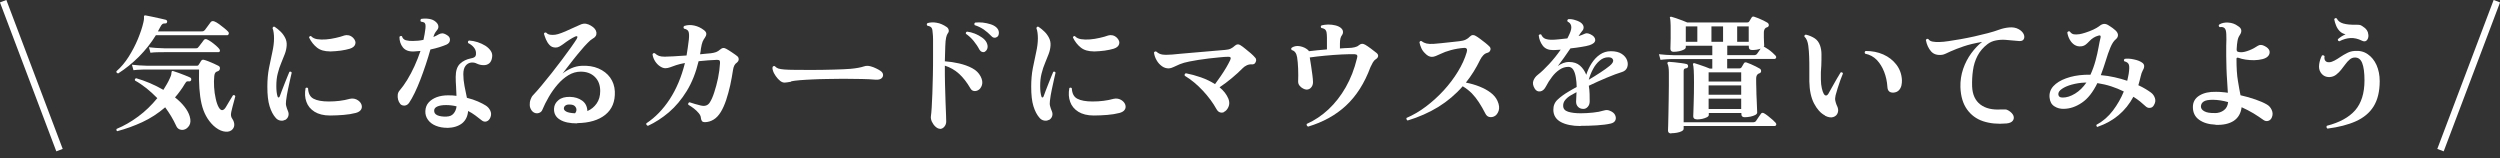
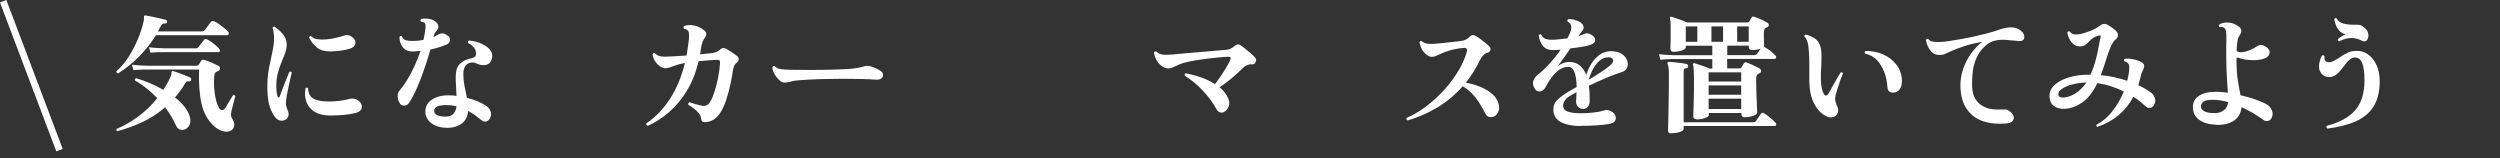
<svg xmlns="http://www.w3.org/2000/svg" id="_レイヤー_2" data-name="レイヤー 2" viewBox="0 0 292.4 18.52">
  <rect x="0" y="0" width="292.4" height="18.52" fill="#333333" stroke="none" />
  <defs>
    <style>
      .cls-1 {
        fill: #fff;
        stroke-width: 0px;
      }

      .cls-2 {
        fill: #143b4b;
        stroke: #fff;
        stroke-miterlimit: 10;
        stroke-width: .8px;
      }
    </style>
  </defs>
  <g id="_デザイン" data-name="デザイン">
    <g>
      <line class="cls-2" x1=".37" y1=".14" x2="6.96" y2="17.56" />
-       <line class="cls-2" x1="292.03" y1=".14" x2="285.44" y2="17.56" />
      <g>
        <path class="cls-1" d="M13.75,15.36c-.14-.07-.18-.17-.1-.29.85-.35,1.69-.83,2.51-1.44.83-.61,1.57-1.33,2.24-2.15-.4-.41-.82-.79-1.25-1.14-.44-.35-.89-.66-1.36-.92-.05-.14,0-.23.14-.27.52.15,1.05.34,1.6.57.54.23,1.07.5,1.58.79.14-.23.28-.46.41-.68.13-.22.25-.46.36-.71.08-.17.13-.31.15-.41.02-.1.03-.19.03-.25.02-.06.03-.11.04-.14.03-.03.09-.03.18,0,.15.04.35.11.6.2.25.09.5.19.76.29.26.1.45.19.59.25.07.03.11.08.13.14.02.06.01.12,0,.17-.03.07-.07.11-.12.13-.05.02-.1.03-.16.01-.13,0-.22,0-.27.04-.05.04-.1.12-.17.23-.01.02-.02.04-.03.04-.17.29-.35.57-.55.83-.19.27-.39.51-.59.74.43.34.8.7,1.1,1.08.3.38.51.76.62,1.14.13.44.11.79-.05,1.06-.17.27-.38.44-.64.5-.18.04-.35.02-.52-.05-.17-.08-.29-.21-.37-.4-.18-.39-.38-.77-.59-1.12-.22-.36-.45-.71-.7-1.05-.83.71-1.72,1.29-2.67,1.73-.95.44-1.92.79-2.9,1.05ZM13.79,8.58c-.14-.04-.2-.12-.17-.25.54-.47,1.02-1.04,1.44-1.71.42-.67.78-1.36,1.07-2.06.29-.71.51-1.35.64-1.94.04-.16.06-.29.07-.41,0-.11,0-.18,0-.22,0-.08,0-.13.03-.15.03-.04.08-.05.15-.04.19.03.44.08.75.15.31.07.61.14.92.2.3.07.53.12.69.16.13.04.18.13.17.25-.03.14-.11.2-.24.18-.14,0-.25.02-.32.08-.07.05-.15.16-.24.33-.08.17-.18.34-.28.52h5.08c.11,0,.19,0,.24-.03.05-.02.1-.06.17-.13.05-.06.12-.15.21-.28s.18-.25.28-.38c.09-.13.16-.22.2-.27.11-.12.24-.14.41-.08.16.06.35.17.56.32.21.16.42.32.62.48.2.17.35.3.44.4.08.09.1.18.07.28-.04.09-.09.14-.17.14h-8.35c-.55.9-1.21,1.73-1.97,2.5-.77.77-1.58,1.42-2.44,1.97ZM27.05,15.25c-.23.16-.54.2-.93.11s-.78-.32-1.16-.67c-.69-.66-1.15-1.51-1.39-2.56-.24-1.04-.33-2.38-.29-4h-6.03c-.33,0-.62,0-.87.02-.25,0-.51.03-.77.06l-.18-.64c.5.06,1.1.1,1.81.12h5.78c.11,0,.18-.04.22-.12.04-.06.08-.13.13-.2.04-.07.09-.15.13-.22.09-.15.21-.2.36-.15.13.03.3.09.51.17s.42.17.64.27c.21.1.39.18.52.25.15.07.21.18.19.34-.02.16-.11.26-.27.31-.04.02-.09.04-.15.06-.13.07-.21.23-.24.49-.04.39-.05.82-.02,1.3.03.48.09.92.19,1.35.09.43.21.76.35,1.01.14.24.28.35.43.33.14-.02.28-.14.41-.36.14-.23.29-.48.45-.76.16-.28.29-.48.38-.62.14-.05.23,0,.27.12-.03.12-.08.29-.14.53-.07.23-.13.46-.19.71-.06.24-.11.43-.14.58-.04.19-.05.34-.03.46.02.12.06.24.14.34.17.25.25.5.24.75-.01.25-.13.46-.36.63ZM17.6,6.18l-.18-.65c.49.06,1.09.1,1.8.12h3.63c.09,0,.16,0,.21-.02.05-.01.1-.06.15-.13.05-.05.12-.13.2-.25.08-.12.17-.23.26-.34.08-.12.14-.19.17-.23.09-.11.21-.14.36-.08.14.06.31.16.5.29.19.14.38.28.56.44s.31.29.39.4c.07.09.09.17.07.25-.03.08-.08.12-.16.12h-6.33c-.33,0-.62,0-.87.01-.25,0-.51.03-.77.06Z" />
        <path class="cls-1" d="M33.33,14.02c-.16.09-.34.12-.55.08-.21-.04-.38-.14-.52-.3-.31-.34-.55-.8-.73-1.38-.18-.58-.26-1.34-.26-2.28,0-.78.06-1.5.19-2.17.13-.67.26-1.29.39-1.87.13-.58.2-1.12.2-1.62,0-.2-.01-.41-.04-.64-.03-.22-.07-.4-.13-.53.02-.16.1-.22.24-.18.24.16.47.35.69.56.22.21.4.46.54.73.14.27.2.57.18.9-.02.33-.09.66-.22,1-.13.33-.27.68-.42,1.05-.16.37-.29.77-.4,1.21-.12.44-.17.94-.17,1.49,0,.51.05.91.14,1.2.03.1.07.14.13.13.05,0,.1-.05.13-.13.06-.17.14-.39.24-.65.1-.26.2-.54.32-.82.11-.29.22-.55.32-.8s.19-.45.25-.6c.13-.05.22-.02.27.1-.03.12-.09.36-.17.73-.09.37-.18.78-.27,1.24-.1.46-.17.9-.22,1.32-.03.25-.03.46.02.62.04.17.11.37.21.61.08.19.09.38.03.57-.06.19-.19.34-.38.45ZM38.6,13.51c-.75,0-1.36-.16-1.81-.44-.46-.29-.78-.67-.95-1.15-.18-.48-.21-1.02-.1-1.62.05-.04.1-.06.16-.05.05,0,.1.03.13.08.03.6.24,1.01.65,1.22.4.21.99.32,1.78.32.88,0,1.7-.1,2.45-.31.35-.08.68-.02.97.18.21.15.35.33.41.53.06.2.04.39-.07.56-.11.17-.31.3-.61.38-.43.11-.9.19-1.42.23-.52.04-1.04.07-1.58.07ZM38.58,6.01c-.62,0-1.12-.14-1.5-.44-.38-.3-.69-.69-.93-1.18,0-.07.04-.12.09-.15.05-.03.1-.04.15-.01.16.18.39.3.7.35.31.05.66.06,1.04.03.38-.03.77-.09,1.15-.18.38-.08.71-.18.99-.28.15-.05.32-.06.51-.02.19.04.37.14.54.31.23.25.31.5.23.73-.07.24-.29.42-.64.53-.3.09-.65.16-1.05.22-.4.05-.83.09-1.29.1Z" />
        <path class="cls-1" d="M46.8,12.13c-.11-.13-.19-.29-.24-.48-.05-.19-.06-.38-.04-.57.02-.19.09-.34.19-.46.31-.36.62-.79.92-1.28.3-.5.59-1.03.85-1.61.26-.58.5-1.17.7-1.77-.13.01-.26.02-.39.03-.13,0-.27.02-.4.03-.58.02-1-.14-1.27-.48-.27-.34-.4-.75-.4-1.23.04-.05.09-.08.15-.1.06-.02.11,0,.15.04.07.24.22.39.46.46.24.06.51.09.82.08.42,0,.83-.04,1.23-.13.11-.47.18-.92.23-1.33.02-.2.02-.36,0-.46-.03-.11-.08-.2-.17-.25-.04-.02-.1-.04-.17-.05-.07-.02-.14-.03-.19-.04-.04-.05-.06-.1-.05-.17,0-.06.03-.11.08-.15.32-.05.63-.05.94,0,.31.05.56.16.75.33.18.15.29.31.32.5.03.18-.03.35-.17.51-.11.13-.19.25-.25.36-.06.11-.11.25-.16.42.22-.09.42-.19.6-.3.14-.08.28-.12.43-.13.14,0,.33.06.55.2.25.14.37.33.36.57-.01.24-.14.42-.39.54-.25.11-.54.21-.85.31-.32.1-.67.19-1.05.27-.16.57-.34,1.16-.54,1.76-.2.6-.41,1.19-.63,1.76-.22.57-.44,1.09-.67,1.56s-.44.85-.64,1.14c-.14.21-.32.32-.53.34-.22.01-.39-.05-.53-.2ZM52.32,14.95c-.5,0-.95-.08-1.34-.24-.4-.16-.7-.39-.92-.69-.22-.3-.33-.65-.31-1.04.02-.4.15-.74.39-1,.24-.27.56-.47.95-.62.39-.14.83-.21,1.3-.21.17,0,.34,0,.51.01.17.01.33.03.49.05-.01-.38-.03-.75-.05-1.12-.03-.37-.04-.74-.04-1.1,0-.71.17-1.22.51-1.54.34-.32.76-.52,1.26-.62.28-.05.45-.13.53-.25.07-.12.09-.27.07-.45-.02-.22-.11-.43-.28-.62-.17-.2-.38-.35-.63-.47-.03-.06-.04-.12-.02-.18.02-.06.06-.1.12-.12.33.02.66.08,1,.19.33.11.64.25.91.42s.48.38.63.6c.15.22.2.47.16.73-.04.34-.16.58-.34.73-.19.15-.41.22-.67.21-.26,0-.51-.06-.76-.17-.22-.12-.46-.16-.71-.13-.25.04-.46.16-.63.38-.17.22-.26.54-.26.98s.05.91.14,1.39c.09.48.19.93.28,1.37.48.12.91.26,1.29.43.38.17.68.32.91.47.23.14.41.34.53.59s.13.51.03.77c-.1.26-.25.43-.46.5-.21.07-.41.02-.62-.16-.22-.17-.46-.35-.7-.54-.25-.19-.53-.36-.84-.52-.05.63-.29,1.11-.71,1.45-.43.33-1,.51-1.72.53ZM52.25,13.63c.34-.01.61-.12.8-.35.19-.22.31-.5.35-.84-.19-.05-.39-.09-.59-.11-.21-.03-.42-.04-.64-.04-.45,0-.79.06-1.03.17-.24.11-.36.27-.36.47-.01.25.11.43.37.55.26.12.62.17,1.1.16Z" />
-         <path class="cls-1" d="M67.5,14.43c-.84,0-1.51-.13-2-.43-.49-.29-.73-.73-.7-1.31.02-.38.19-.71.52-.98.32-.27.77-.39,1.33-.38.57.01,1.05.16,1.44.44.39.28.59.69.61,1.22.44-.19.8-.48,1.08-.88.28-.4.42-.88.42-1.46,0-.7-.21-1.25-.63-1.66s-.97-.61-1.65-.61c-.5,0-.98.14-1.43.41-.46.28-.88.64-1.26,1.08-.39.45-.73.93-1.04,1.46-.31.53-.56,1.04-.77,1.54-.06.14-.17.25-.31.31-.15.07-.31.09-.48.05-.17-.04-.32-.14-.45-.31-.14-.2-.22-.41-.22-.64-.01-.23.02-.44.1-.65.07-.21.17-.38.29-.5.27-.28.59-.65.97-1.1.38-.46.78-.95,1.21-1.49.42-.54.83-1.07,1.23-1.6.39-.52.74-1,1.04-1.42.3-.42.51-.74.65-.96.08-.14.1-.24.07-.29-.03-.05-.11-.05-.24,0-.44.21-.91.51-1.42.9-.15.11-.3.2-.44.28-.14.08-.29.11-.43.11-.29,0-.53-.09-.71-.29-.18-.19-.32-.41-.43-.67-.1-.26-.18-.47-.23-.65.04-.14.13-.18.27-.13.11.13.26.21.45.24.19.03.39.03.6,0,.18-.02.44-.09.77-.22s.68-.28,1.06-.46c.38-.17.73-.33,1.05-.47.27-.13.51-.17.73-.13.21.04.4.12.56.22.4.23.61.5.65.81.03.31-.12.55-.45.72-.15.08-.35.25-.59.5-.25.25-.51.54-.79.88-.29.33-.57.68-.85,1.03-.28.36-.53.68-.76.98-.23.29-.4.52-.52.68.28-.23.61-.43,1.01-.61s.79-.27,1.2-.29c.75-.04,1.41.06,1.99.31.57.25,1.03.6,1.36,1.06.33.46.52,1,.55,1.62.05,1.18-.32,2.09-1.11,2.73-.79.64-1.89.96-3.28.98ZM67.26,13.24c.11-.12.16-.26.16-.41,0-.16-.07-.29-.18-.41-.12-.12-.29-.18-.53-.19-.25-.02-.44.01-.56.1-.13.08-.19.2-.2.34-.01.14.08.27.28.38.2.11.54.18,1.04.2Z" />
        <path class="cls-1" d="M75.76,14.7c-.07-.02-.12-.06-.15-.11-.03-.06-.04-.11-.01-.17,1.03-.68,1.94-1.61,2.72-2.8.78-1.19,1.38-2.6,1.79-4.25-.41.07-.75.16-1.03.25-.28.1-.51.19-.7.25-.2.07-.38.11-.55.11-.2,0-.41-.07-.63-.22-.22-.14-.41-.34-.57-.58-.16-.25-.27-.52-.31-.82.05-.14.14-.18.27-.13.16.15.32.25.49.31.17.06.39.09.67.09.2,0,.54-.01,1.01-.04.47-.03.99-.06,1.54-.1.1-.59.19-1.21.27-1.88.04-.43.03-.73-.04-.91-.07-.18-.24-.29-.53-.35-.09-.14-.07-.25.05-.32.37-.12.75-.13,1.16-.04.4.09.77.26,1.12.53.19.14.28.29.28.44,0,.16-.06.3-.16.44-.11.15-.2.31-.27.47-.07.17-.14.44-.2.82-.01.11-.03.22-.04.33-.02.11-.04.22-.06.33.26-.02.5-.04.71-.07.21-.02.4-.04.56-.05.24-.03.44-.08.61-.14.17-.07.32-.16.46-.29.14-.12.26-.18.36-.19.1-.01.22.02.36.1.2.11.43.25.69.43.26.17.46.32.6.43.12.1.17.22.17.38-.01.15-.09.27-.22.38-.24.15-.39.44-.45.88-.08.55-.19,1.13-.32,1.75-.14.62-.3,1.2-.48,1.75-.19.55-.39,1.01-.62,1.38-.25.41-.53.71-.85.9-.31.19-.65.29-1.01.3-.16,0-.27-.04-.34-.12-.07-.08-.11-.2-.13-.36-.01-.19-.09-.38-.25-.57-.16-.19-.34-.37-.56-.54-.22-.17-.44-.32-.67-.45-.03-.16.02-.25.15-.29.18.06.39.12.63.2.24.07.46.13.68.18.49.12.85,0,1.08-.39.17-.27.34-.65.5-1.15.17-.5.31-1.05.44-1.65.12-.6.2-1.17.23-1.72.02-.14,0-.25-.03-.32-.04-.08-.15-.11-.32-.11-.34.01-.7.03-1.06.06-.37.03-.73.06-1.09.1-.32,1.34-.78,2.5-1.39,3.49-.61.99-1.3,1.81-2.08,2.48-.79.67-1.61,1.2-2.48,1.6Z" />
        <path class="cls-1" d="M92.53,9.55s-.02,0-.03.01c-.31.06-.55.09-.71.1-.17.01-.34-.05-.52-.18-.19-.15-.37-.34-.53-.57-.16-.23-.28-.45-.34-.67-.07-.21-.07-.37,0-.46.1-.08.19-.08.27,0,.1.11.23.19.38.24.16.05.39.08.7.11.3.02.71.04,1.24.04.53,0,1.19.01,1.97.01.94,0,1.8-.02,2.58-.04.78-.02,1.43-.05,1.94-.09.67-.06,1.2-.16,1.59-.29.24-.08.49-.08.77,0,.22.06.43.14.65.25.21.1.38.2.49.28.18.12.28.26.3.43.02.17-.04.32-.18.44-.14.12-.37.18-.68.16-.47-.04-1.01-.07-1.62-.08-.61,0-1.17-.02-1.67-.02-.21,0-.54,0-.97,0-.44,0-.93.01-1.48.02-.55,0-1.09.03-1.64.05-.55.03-1.05.05-1.49.09-.45.04-.78.08-1.01.13Z" />
-         <path class="cls-1" d="M109.93,15.06c-.16,0-.33-.08-.51-.24-.18-.16-.32-.36-.43-.59-.1-.23-.14-.45-.11-.65.03-.19.06-.52.09-.98.03-.46.06-1.03.08-1.68.02-.66.04-1.37.06-2.13.02-.77.02-1.54.02-2.32v-.73c0-.49,0-.88,0-1.16,0-.28-.02-.52-.04-.7-.01-.29-.05-.5-.13-.62-.07-.12-.24-.21-.49-.25-.1-.12-.1-.22.02-.31.32-.09.67-.11,1.06-.04.39.06.78.23,1.19.51.12.09.19.2.22.34.03.14,0,.26-.1.38-.08.1-.15.27-.2.5-.05.23-.09.58-.1,1.02-.02.45-.04,1.03-.05,1.76.55.04,1.11.12,1.67.25.56.13,1.07.31,1.52.55.45.24.78.56.99.96.2.38.25.72.16,1.02-.1.3-.25.5-.47.61-.16.08-.32.11-.48.08-.16-.03-.29-.12-.39-.29-.42-.72-.87-1.3-1.35-1.73-.48-.43-1.03-.75-1.65-.94v.12c0,.67,0,1.36.02,2.08.02.72.03,1.39.06,2.01.02.62.05,1.15.06,1.57s.02.67.02.75c0,.23-.07.43-.22.61s-.33.26-.53.26ZM115.18,6.06c-.11.05-.22.05-.34,0-.12-.04-.21-.13-.29-.26-.18-.35-.41-.69-.68-1.02-.27-.33-.57-.6-.9-.83-.03-.13.02-.21.14-.25.29.03.59.11.9.23.31.12.59.28.85.46.26.18.43.38.53.58.12.25.15.47.1.67-.06.2-.16.33-.31.41ZM116.65,4.3c-.1.08-.22.12-.34.11-.13,0-.25-.07-.36-.19-.27-.29-.57-.54-.89-.77-.33-.22-.68-.39-1.06-.51-.07-.13-.05-.23.06-.3.27-.03.56-.03.88,0,.32.04.62.1.9.19.29.09.51.21.68.36.2.18.3.38.31.61,0,.23-.05.39-.17.49Z" />
-         <path class="cls-1" d="M122.67,14.02c-.16.09-.34.12-.55.08-.21-.04-.38-.14-.52-.3-.31-.34-.55-.8-.73-1.38-.18-.58-.26-1.34-.26-2.28,0-.78.06-1.5.19-2.17.13-.67.26-1.29.39-1.87.13-.58.2-1.12.2-1.62,0-.2-.01-.41-.04-.64-.03-.22-.07-.4-.13-.53.02-.16.1-.22.24-.18.24.16.47.35.69.56.22.21.4.46.54.73.14.27.2.57.18.9-.02.33-.09.66-.22,1-.13.33-.27.68-.42,1.05-.16.37-.29.77-.4,1.21-.12.44-.17.94-.17,1.49,0,.51.05.91.14,1.2.03.1.07.14.13.13.05,0,.1-.05.13-.13.06-.17.14-.39.24-.65.1-.26.2-.54.32-.82.11-.29.22-.55.32-.8s.19-.45.25-.6c.13-.05.22-.02.27.1-.03.12-.09.36-.17.73-.09.37-.18.78-.27,1.24-.1.46-.17.9-.22,1.32-.03.25-.03.46.02.62.04.17.11.37.21.61.08.19.09.38.03.57-.06.19-.19.34-.38.45ZM127.93,13.51c-.75,0-1.36-.16-1.81-.44-.46-.29-.78-.67-.95-1.15-.18-.48-.21-1.02-.1-1.62.05-.04.1-.06.16-.05.05,0,.1.03.13.08.03.6.24,1.01.65,1.22.4.21.99.32,1.78.32.88,0,1.7-.1,2.45-.31.35-.08.68-.02.97.18.21.15.35.33.41.53.06.2.04.39-.07.56-.11.17-.31.3-.61.38-.43.11-.9.19-1.42.23-.52.04-1.04.07-1.58.07ZM127.92,6.01c-.62,0-1.12-.14-1.5-.44-.38-.3-.69-.69-.93-1.18,0-.07.04-.12.09-.15.05-.03.1-.04.15-.01.16.18.39.3.7.35.31.05.66.06,1.04.03.38-.03.77-.09,1.15-.18.38-.08.71-.18.99-.28.15-.05.32-.06.51-.02.19.04.37.14.54.31.23.25.31.5.23.73-.07.24-.29.42-.64.53-.3.09-.65.16-1.05.22-.4.05-.83.09-1.29.1Z" />
        <path class="cls-1" d="M143.15,13.12c-.15.06-.3.07-.46.02-.16-.05-.29-.17-.4-.36-.41-.74-.94-1.46-1.6-2.17-.66-.71-1.36-1.29-2.12-1.75-.05-.15,0-.25.14-.29.57.11,1.16.27,1.76.48.6.21,1.15.48,1.64.79.22-.29.44-.6.67-.94.23-.33.44-.67.64-1,.19-.33.35-.62.46-.86.13-.28.06-.41-.21-.4-.31,0-.67.03-1.06.07-.4.04-.82.08-1.24.13-.43.06-.84.11-1.23.17-.39.06-.73.12-1.01.18-.47.09-.85.2-1.14.32-.29.12-.53.24-.73.33-.2.1-.38.15-.55.16-.28,0-.55-.07-.8-.25s-.47-.41-.63-.7c-.17-.29-.27-.59-.31-.9.07-.14.17-.17.3-.1.19.18.42.29.68.33.26.04.65.04,1.15,0,.22-.02.53-.05.94-.09.41-.04.87-.08,1.38-.12s1.02-.08,1.52-.13c.5-.04.96-.08,1.38-.12.41-.04.73-.06.95-.08.29-.02.52-.07.69-.16.17-.08.33-.2.48-.34.21-.18.42-.2.63-.06.15.09.33.22.55.4.22.18.44.36.67.55.22.19.4.37.53.53.08.09.11.2.1.32-.02.12-.06.23-.14.32-.08.09-.19.13-.33.13-.23-.02-.44.02-.63.11-.19.09-.36.21-.49.35-.36.37-.78.75-1.26,1.15-.48.4-.96.76-1.43,1.07.48.39.83.84,1.04,1.35.13.34.13.66,0,.95-.13.29-.31.49-.54.59Z" />
-         <path class="cls-1" d="M152.98,14.8c-.07-.03-.12-.08-.14-.14-.03-.06-.02-.11,0-.17.92-.41,1.77-.98,2.54-1.7.77-.72,1.45-1.59,2.02-2.59s1.01-2.13,1.31-3.37c.05-.16.06-.28.02-.36-.04-.08-.13-.12-.29-.13-.41-.01-.92,0-1.54.03-.61.03-1.25.08-1.9.14-.66.06-1.26.13-1.81.21.05.29.1.62.16,1,.05.38.1.73.15,1.07.04.34.07.61.07.81,0,.25-.07.46-.21.62-.14.17-.31.25-.52.26-.13,0-.28-.04-.44-.13-.16-.08-.3-.2-.41-.34-.11-.14-.16-.3-.16-.47.02-.48.02-.98,0-1.51-.02-.53-.06-.97-.12-1.34-.08-.48-.29-.75-.62-.83-.1-.11-.1-.21.02-.3.28-.17.59-.22.95-.15.35.07.65.21.89.41.06.04.1.09.14.17.65-.08,1.35-.15,2.11-.21v-1.35c0-.29-.02-.51-.05-.67-.04-.16-.11-.28-.23-.36-.05-.03-.1-.06-.17-.08-.06-.02-.13-.04-.21-.05-.09-.13-.08-.23.03-.3.22-.06.48-.09.77-.1.29,0,.58.03.86.1.28.07.5.18.67.33.11.1.18.22.2.36.02.14,0,.28-.08.4-.1.13-.17.27-.21.43-.04.16-.06.36-.06.61v.57c.2-.02.39-.03.56-.04.17,0,.33-.01.47-.02.24,0,.46-.03.68-.08.21-.05.38-.12.49-.23.14-.11.26-.17.38-.18.11,0,.24.03.39.12.17.1.39.25.66.45.27.2.49.37.66.51.14.12.2.25.17.39-.03.14-.12.25-.26.33-.14.09-.26.22-.36.4-.1.18-.19.35-.27.53-.7,1.89-1.66,3.39-2.87,4.51-1.21,1.12-2.69,1.93-4.43,2.45Z" />
        <path class="cls-1" d="M164.64,14.1c-.06-.03-.1-.08-.13-.14-.03-.06-.02-.11,0-.17.77-.33,1.53-.77,2.27-1.33.74-.56,1.44-1.19,2.08-1.89.64-.7,1.19-1.43,1.66-2.2.47-.77.81-1.52,1.03-2.27.1-.35,0-.51-.3-.5-.55.04-1.06.13-1.55.26-.48.13-.88.28-1.18.43-.23.11-.43.2-.59.26-.17.07-.32.1-.46.1-.26,0-.53-.13-.79-.41-.19-.18-.34-.38-.44-.61-.1-.23-.18-.46-.22-.68.05-.15.14-.19.27-.13.16.13.35.22.56.27.21.05.49.06.83.04.22-.02.51-.05.88-.08.36-.03.74-.08,1.12-.12.38-.04.72-.08,1-.11.31-.03.56-.09.76-.19.2-.1.35-.21.45-.33.12-.12.24-.19.37-.2.12,0,.24.03.34.1.14.08.31.19.51.34.2.15.4.3.6.46.2.16.36.3.49.43.13.13.17.28.11.44-.06.17-.18.27-.38.32-.16.04-.31.13-.45.28-.14.15-.26.32-.36.52-.47.98-1.03,1.87-1.67,2.67.56.11,1.09.26,1.59.46.5.2.93.43,1.3.71.37.28.64.6.81.98.2.45.24.83.13,1.16-.12.32-.29.54-.52.64-.19.09-.38.11-.57.07-.19-.04-.34-.17-.45-.38-.26-.51-.52-.96-.77-1.34-.25-.38-.52-.73-.82-1.04-.3-.3-.65-.58-1.07-.83-.83.95-1.78,1.75-2.86,2.42-1.08.66-2.28,1.19-3.6,1.59Z" />
        <path class="cls-1" d="M184.86,14.74c-.95,0-1.72-.16-2.29-.46-.58-.31-.88-.79-.89-1.42-.01-.49.16-.9.51-1.22.35-.33.77-.63,1.26-.92.14-.08.29-.17.44-.26.16-.1.33-.19.52-.29-.01-.38-.04-.75-.1-1.11-.06-.36-.15-.66-.29-.89-.14-.23-.34-.35-.58-.35-.37,0-.72.11-1.04.33-.33.22-.62.5-.88.85-.27.35-.5.71-.7,1.1-.18.35-.4.55-.67.59-.27.04-.48-.06-.64-.31-.21-.34-.27-.65-.17-.93.1-.28.28-.52.53-.71.4-.31.84-.73,1.32-1.25.48-.52.93-1.08,1.35-1.68-.16,0-.31.02-.45.03-.14.01-.28.02-.42.02-.55,0-.96-.16-1.23-.52-.27-.36-.43-.76-.47-1.22.03-.05.08-.08.14-.1.06-.01.11,0,.15.02.11.25.27.42.49.5.22.08.5.12.85.11.23,0,.5-.03.8-.06.3-.03.61-.06.92-.1.05-.09.1-.18.14-.28.04-.09.09-.19.13-.28.17-.38.23-.69.17-.92-.06-.23-.19-.38-.4-.47-.08-.13-.06-.23.08-.3.26-.02.55.02.86.13.32.1.54.22.68.35.15.14.23.29.24.46,0,.17-.04.31-.15.42-.06.07-.13.17-.22.29-.09.12-.16.22-.21.31v.02c.26-.08.46-.16.61-.23.11-.06.22-.09.33-.1.11,0,.25.03.42.11.38.18.57.4.58.67,0,.27-.22.47-.68.62-.23.07-.55.14-.95.2-.4.07-.82.12-1.27.17-.25.38-.51.75-.77,1.11-.27.36-.5.68-.71.96.2-.15.41-.27.62-.35.21-.08.44-.13.7-.13.53,0,.95.14,1.28.43.32.28.56.64.73,1.07.15-.48.36-.93.63-1.35.27-.42.59-.76.97-1.02s.8-.39,1.28-.39c.54,0,.97.11,1.28.32.32.21.52.47.62.76.1.29.1.57,0,.83-.1.25-.3.43-.59.52-.49.15-1.09.37-1.8.67-.71.3-1.41.61-2.09.94.05.32.08.64.09.96,0,.32.01.61.01.87s-.07.46-.22.63c-.15.17-.32.25-.52.25-.25,0-.46-.08-.61-.23-.16-.16-.24-.36-.24-.62,0-.1,0-.25.02-.44,0-.2.02-.42.03-.67-.13.07-.26.14-.38.21-.12.07-.24.13-.34.19-.27.17-.48.35-.63.55-.15.2-.22.41-.21.65,0,.34.2.57.58.69.38.12.87.18,1.48.18.46,0,.94-.03,1.43-.08.49-.05.9-.13,1.21-.23.17-.05.3-.07.41-.07.1,0,.21.03.34.08.31.12.52.29.62.5.1.22.12.42.04.61-.08.19-.26.32-.54.39-.43.1-.97.17-1.61.21s-1.29.06-1.94.06ZM185.82,9.33c.47-.28.92-.56,1.36-.85.44-.28.8-.55,1.1-.79.32-.27.45-.5.38-.7-.07-.2-.25-.29-.55-.29-.37,0-.71.13-1.01.39-.31.26-.57.59-.78.99-.22.4-.38.82-.5,1.25Z" />
        <path class="cls-1" d="M198.43,13.95c-.26,0-.39-.12-.39-.36,0-.06,0-.22.02-.49,0-.26.02-.59.03-.97,0-.38.02-.79.03-1.22,0-.43.01-.84.01-1.23,0-.62-.01-1.11-.03-1.46-.02-.35-.05-.57-.08-.65-.02-.05-.02-.1.02-.15.04-.04.09-.05.15-.03.12.03.3.09.53.17.23.08.47.17.72.25.24.09.42.16.53.21h.3v-1.11h-4.42c-.33,0-.62,0-.87.02-.25.01-.51.04-.77.07l-.18-.66c.5.06,1.1.1,1.82.12h4.42v-1.11h-3.1v.18c0,.1-.07.19-.22.27s-.33.14-.55.19c-.22.04-.43.07-.65.07-.25,0-.38-.12-.38-.36,0-.03,0-.15.01-.37,0-.21.02-.48.02-.81,0-.33,0-.67,0-1.03s0-.66-.02-.91c-.01-.25-.03-.4-.06-.47-.03-.04-.03-.08.02-.12.03-.03.07-.04.14-.03.12.03.3.09.55.17.25.08.5.17.75.27.25.1.44.17.56.23h7.01c.11,0,.19-.04.24-.12.03-.05.07-.13.14-.23.06-.1.1-.18.14-.23.07-.11.17-.14.31-.09.13.04.29.1.49.18.19.08.39.17.58.26.19.1.34.18.46.25.11.07.17.17.17.29s-.07.21-.21.26c-.03,0-.06.02-.09.03s-.06.02-.07.04c-.14.11-.21.29-.21.55,0,.16,0,.35,0,.56,0,.21.01.41.02.58,0,.17.02.29.02.35s-.02.11-.06.15c.02,0,.05,0,.09.03.13.07.28.17.46.29.17.12.34.25.49.39.16.14.27.25.35.34.07.08.09.16.06.25-.03.08-.09.13-.17.13h-5.55v1.11h1.43c.12,0,.2-.05.26-.14.03-.05.07-.12.13-.22.05-.1.1-.18.14-.24.06-.1.16-.13.31-.09.13.04.29.1.49.19.19.08.39.17.58.27.19.1.34.18.46.25.11.06.17.16.17.29s-.07.22-.21.27c-.06.01-.11.04-.16.08-.14.1-.21.28-.21.54,0,.36,0,.76.02,1.19,0,.44.02.85.04,1.25.02.4.03.74.04,1.02,0,.28.02.45.02.5,0,.11-.08.21-.23.29-.15.08-.34.14-.56.19-.22.04-.45.07-.67.07-.26,0-.39-.12-.39-.36v-.13h-3.81v.22c0,.1-.07.19-.22.27-.15.08-.33.14-.54.19-.22.04-.43.07-.65.07ZM195.47,15.61c-.25,0-.38-.12-.38-.34,0-.05,0-.25.02-.6,0-.35.02-.79.03-1.33,0-.54.02-1.1.03-1.69,0-.59.02-1.14.02-1.65v-1.46c0-.27-.01-.49-.04-.67-.03-.17-.06-.3-.1-.37-.04-.08-.05-.14-.02-.18.04-.06.09-.09.17-.09.14,0,.35.02.62.05.28.04.55.07.83.1.27.04.48.07.61.11.12.03.18.12.18.27-.01.13-.09.21-.24.23-.11,0-.19.04-.22.09-.04.05-.06.12-.06.22v6h8.1c.17,0,.29-.05.36-.15.06-.09.16-.23.29-.43.14-.2.23-.33.28-.4.08-.13.2-.16.36-.08.13.07.29.18.47.32.18.15.36.29.53.44.16.15.29.27.37.36.07.08.09.16.06.25-.03.08-.09.13-.17.13h-10.65v.31c0,.11-.07.21-.22.29s-.34.14-.56.18c-.22.04-.44.06-.66.06ZM197.17,4.89h1.35v-1.8h-1.35v1.8ZM199.84,9.54h3.81v-1.08h-3.81v1.08ZM199.84,11.08h3.81v-1.09h-3.81v1.09ZM199.84,12.75h3.81v-1.21h-3.81v1.21ZM200.17,4.89h1.36v-1.8h-1.36v1.8ZM202.01,6.45h3.14c.16,0,.27-.05.35-.15.05-.07.12-.16.2-.28.08-.12.16-.23.22-.33-.13.05-.29.09-.46.12-.18.03-.36.04-.53.04-.26,0-.39-.12-.39-.36v-.15h-2.52v1.11ZM203.18,4.89h1.35v-1.8h-1.35v1.8Z" />
        <path class="cls-1" d="M213.44,13.5c-.5-.26-.92-.73-1.27-1.4-.35-.67-.53-1.53-.55-2.57,0-.25,0-.49,0-.72,0-.23,0-.46,0-.68,0-.54,0-1.03-.02-1.48-.01-.45-.05-.88-.1-1.29-.03-.23-.08-.44-.15-.62-.07-.18-.17-.33-.3-.44-.03-.15.02-.23.17-.25.41.1.75.25,1.04.44.28.19.48.46.61.82.11.31.17.66.17,1.06,0,.4,0,.83-.02,1.3-.02.25-.04.51-.05.78-.01.27-.01.55,0,.84,0,.41.05.75.11,1.03.06.28.14.49.22.64.08.14.17.21.27.21s.2-.08.29-.23c.11-.2.26-.46.43-.77.18-.31.36-.63.54-.95s.33-.57.45-.75c.14-.05.23,0,.27.13-.09.2-.19.46-.3.77-.11.31-.22.63-.32.95-.1.33-.18.6-.24.83-.06.25-.07.46-.03.64.04.17.09.34.15.49.18.33.23.62.14.89-.08.26-.26.43-.53.52s-.6.03-.97-.16ZM221.48,10.83c-.46.03-.71-.19-.73-.67-.04-.63-.17-1.22-.38-1.76-.21-.54-.5-1.01-.86-1.39-.37-.38-.82-.62-1.36-.73-.09-.12-.07-.23.05-.32.75,0,1.44.13,2.07.41.63.28,1.14.68,1.54,1.2.39.52.61,1.12.64,1.81,0,.2-.01.41-.06.62-.05.21-.15.4-.29.55-.15.16-.35.25-.61.28Z" />
        <path class="cls-1" d="M234.65,14.44c-1.01.09-1.91,0-2.7-.26-.79-.26-1.42-.73-1.89-1.39-.47-.66-.73-1.52-.77-2.59-.02-.75.09-1.46.32-2.14.23-.67.55-1.28.95-1.83.4-.54.82-.99,1.27-1.33-.86.15-1.58.32-2.16.52-.58.2-1.09.39-1.53.59-.21.1-.4.19-.56.26-.16.08-.31.12-.43.14-.56.07-.99-.06-1.29-.4s-.51-.79-.61-1.33c.07-.14.17-.17.29-.11.11.16.28.26.52.3.23.04.51.06.83.04.25,0,.59-.04,1.01-.1.42-.06.9-.14,1.42-.23.52-.09,1.05-.2,1.6-.32.54-.12,1.07-.25,1.57-.38.5-.13.95-.27,1.33-.41.35-.13.74-.22,1.16-.26.42-.04.8.02,1.12.2.29.16.48.36.59.58.1.23.1.43.01.59-.09.17-.28.24-.55.22-.07,0-.15-.02-.22-.02-.08,0-.16-.01-.24-.02-.37-.04-.75-.07-1.13-.1-.39-.03-.76,0-1.12.07-.37.07-.69.21-.98.43-.51.39-.9.85-1.17,1.37-.27.52-.45,1.09-.53,1.7-.09.61-.12,1.24-.1,1.89.04.94.36,1.64.96,2.1s1.41.65,2.45.58c.14,0,.29-.01.44,0,.15,0,.29.05.41.13.31.19.5.4.58.62.07.22.04.42-.1.59-.14.17-.39.27-.73.3Z" />
        <path class="cls-1" d="M245.35,14.86c-.14-.05-.19-.14-.14-.27.74-.4,1.38-.95,1.91-1.65.53-.7.96-1.45,1.28-2.24-.46-.23-.95-.43-1.47-.6-.52-.17-1.06-.29-1.62-.38-.52,1.06-1.12,1.83-1.81,2.29-.69.47-1.39.71-2.12.72-.4.01-.77-.08-1.09-.29-.33-.2-.52-.53-.57-1-.06-.52.09-.97.44-1.36.35-.38.85-.69,1.49-.92.64-.23,1.35-.37,2.15-.41.12,0,.24-.01.36-.01h.34c.25-.55.45-1.11.6-1.67.15-.56.27-1.08.35-1.55.08-.47.16-.84.23-1.11.03-.1.02-.17-.02-.23-.04-.05-.12-.05-.24-.01-.4.11-.76.33-1.07.67-.13.14-.27.27-.41.38-.15.11-.32.18-.53.2-.29.03-.55-.03-.77-.17-.23-.14-.41-.35-.56-.61-.15-.26-.24-.54-.29-.84.07-.13.17-.17.29-.12.14.19.29.3.46.33.17.03.39.03.67-.01.19-.03.43-.09.73-.19.29-.09.59-.21.9-.35.3-.14.55-.29.74-.44.16-.13.32-.2.49-.22.17-.02.35.04.54.16.14.08.29.18.44.29.15.12.27.21.36.29.2.18.3.37.31.55,0,.19-.08.36-.25.5-.24.19-.45.51-.64.97-.19.46-.37.97-.54,1.54-.18.58-.37,1.14-.58,1.69.56.05,1.1.13,1.62.25.52.12,1.01.25,1.47.41.03-.14.06-.28.09-.41.03-.13.05-.27.08-.4.08-.53.09-.89.02-1.08-.07-.19-.24-.32-.53-.39-.08-.12-.06-.21.06-.29.31-.04.66-.02,1.06.07.39.08.7.2.92.35.17.1.26.23.28.39.01.16-.03.33-.14.5-.12.22-.21.47-.27.76-.04.18-.08.35-.13.52s-.09.33-.14.5c.31.14.59.29.84.44.25.15.46.29.65.43.21.16.36.37.45.64.09.27.05.54-.12.82-.1.19-.25.3-.45.32-.2.03-.39-.05-.56-.22-.18-.17-.39-.35-.61-.53-.23-.18-.49-.37-.78-.55-.91,1.69-2.3,2.86-4.17,3.51ZM241.27,11.41c.44,0,.92-.15,1.43-.46.51-.31.95-.75,1.33-1.3-.04,0-.07.01-.1.01h-.1c-.52.02-1.02.1-1.5.23s-.87.3-1.16.5c-.3.2-.44.42-.43.64.02.26.2.39.54.38Z" />
        <path class="cls-1" d="M259.11,14.58c-.78-.03-1.41-.22-1.9-.57-.49-.35-.73-.85-.73-1.49,0-.59.26-1.04.77-1.35.51-.31,1.15-.45,1.92-.43.23,0,.46,0,.7.03.23.02.47.04.7.08-.02-.39-.05-.83-.08-1.32-.04-.49-.06-1-.08-1.51-.02-.52-.03-1.01-.03-1.47,0-.49,0-.88,0-1.17,0-.29.01-.54.02-.76,0-.5-.01-.85-.07-1.06-.06-.21-.17-.33-.33-.37-.05-.02-.11-.03-.19-.03s-.14,0-.2.01c-.12-.09-.14-.19-.05-.3.29-.18.65-.26,1.07-.23.42.03.79.16,1.11.4.45.26.53.62.22,1.07-.13.19-.22.41-.26.67-.05.25-.08.58-.1.97-.01.15.03.25.11.29s.22.07.41.07c.27,0,.59-.08.97-.23.38-.15.7-.33.98-.52.23-.15.5-.14.81.03.3.15.48.33.55.53.06.2.03.39-.1.58-.14.19-.36.32-.68.41-.31.08-.64.12-1,.13-.36,0-.69-.02-1.01-.07-.32-.05-.59-.12-.8-.2-.17-.06-.26-.02-.26.11,0,1.05.05,1.91.17,2.59.11.68.21,1.23.3,1.67.63.14,1.22.31,1.76.5.54.19.98.38,1.32.58.25.14.44.35.57.64.13.29.14.57.02.86-.08.21-.22.35-.41.41-.2.07-.39.03-.58-.1-.34-.25-.73-.5-1.16-.77-.44-.26-.9-.5-1.39-.72-.09.72-.4,1.25-.93,1.6-.53.34-1.24.5-2.13.46ZM259.02,13.23c.44,0,.8-.12,1.09-.34.29-.22.45-.54.49-.95-.6-.17-1.19-.26-1.76-.27-.51,0-.88.06-1.09.2-.22.14-.33.34-.33.59,0,.23.14.42.41.56.27.15.67.21,1.2.2Z" />
        <path class="cls-1" d="M272.22,15.04c-.06-.04-.1-.09-.11-.16s0-.12.04-.17c1.48-.38,2.58-.98,3.31-1.81.72-.83,1.09-1.99,1.09-3.5,0-.9-.09-1.58-.27-2.03-.18-.45-.47-.66-.88-.64-.22,0-.42.09-.59.24-.18.15-.34.33-.5.55-.16.22-.33.43-.5.65-.18.22-.37.41-.58.57s-.45.25-.72.27c-.48.03-.85-.16-1.1-.56-.16-.25-.21-.56-.16-.93.05-.37.16-.71.32-1.02.05-.04.1-.05.17-.03.06.02.1.05.14.1-.04.24-.01.42.09.54.1.12.24.18.44.17.2,0,.41-.08.64-.2s.46-.27.71-.44c.25-.17.51-.31.78-.45.27-.14.55-.21.85-.23.59-.05,1.1.07,1.54.38.44.3.78.72,1.03,1.27.24.55.37,1.17.37,1.88,0,1.21-.24,2.19-.71,2.95-.47.76-1.17,1.33-2.07,1.74-.91.41-2.01.69-3.31.86ZM273.62,4.83c-.15-.03-.21-.11-.18-.25.11-.1.25-.2.41-.31.17-.1.33-.19.49-.26-.28-.06-.51-.18-.69-.37-.18-.18-.32-.4-.42-.65-.1-.25-.18-.5-.22-.74.07-.14.17-.17.3-.09.13.28.38.48.76.59s.88.16,1.52.14c.25,0,.44.02.56.08.12.07.25.15.37.25.03.02.05.04.06.04.18.15.3.33.37.53.06.21.08.4.04.58-.04.19-.12.32-.25.41-.13.08-.29.08-.49-.02-.46-.23-.91-.33-1.34-.31-.44.03-.86.15-1.28.37Z" />
      </g>
    </g>
  </g>
</svg>